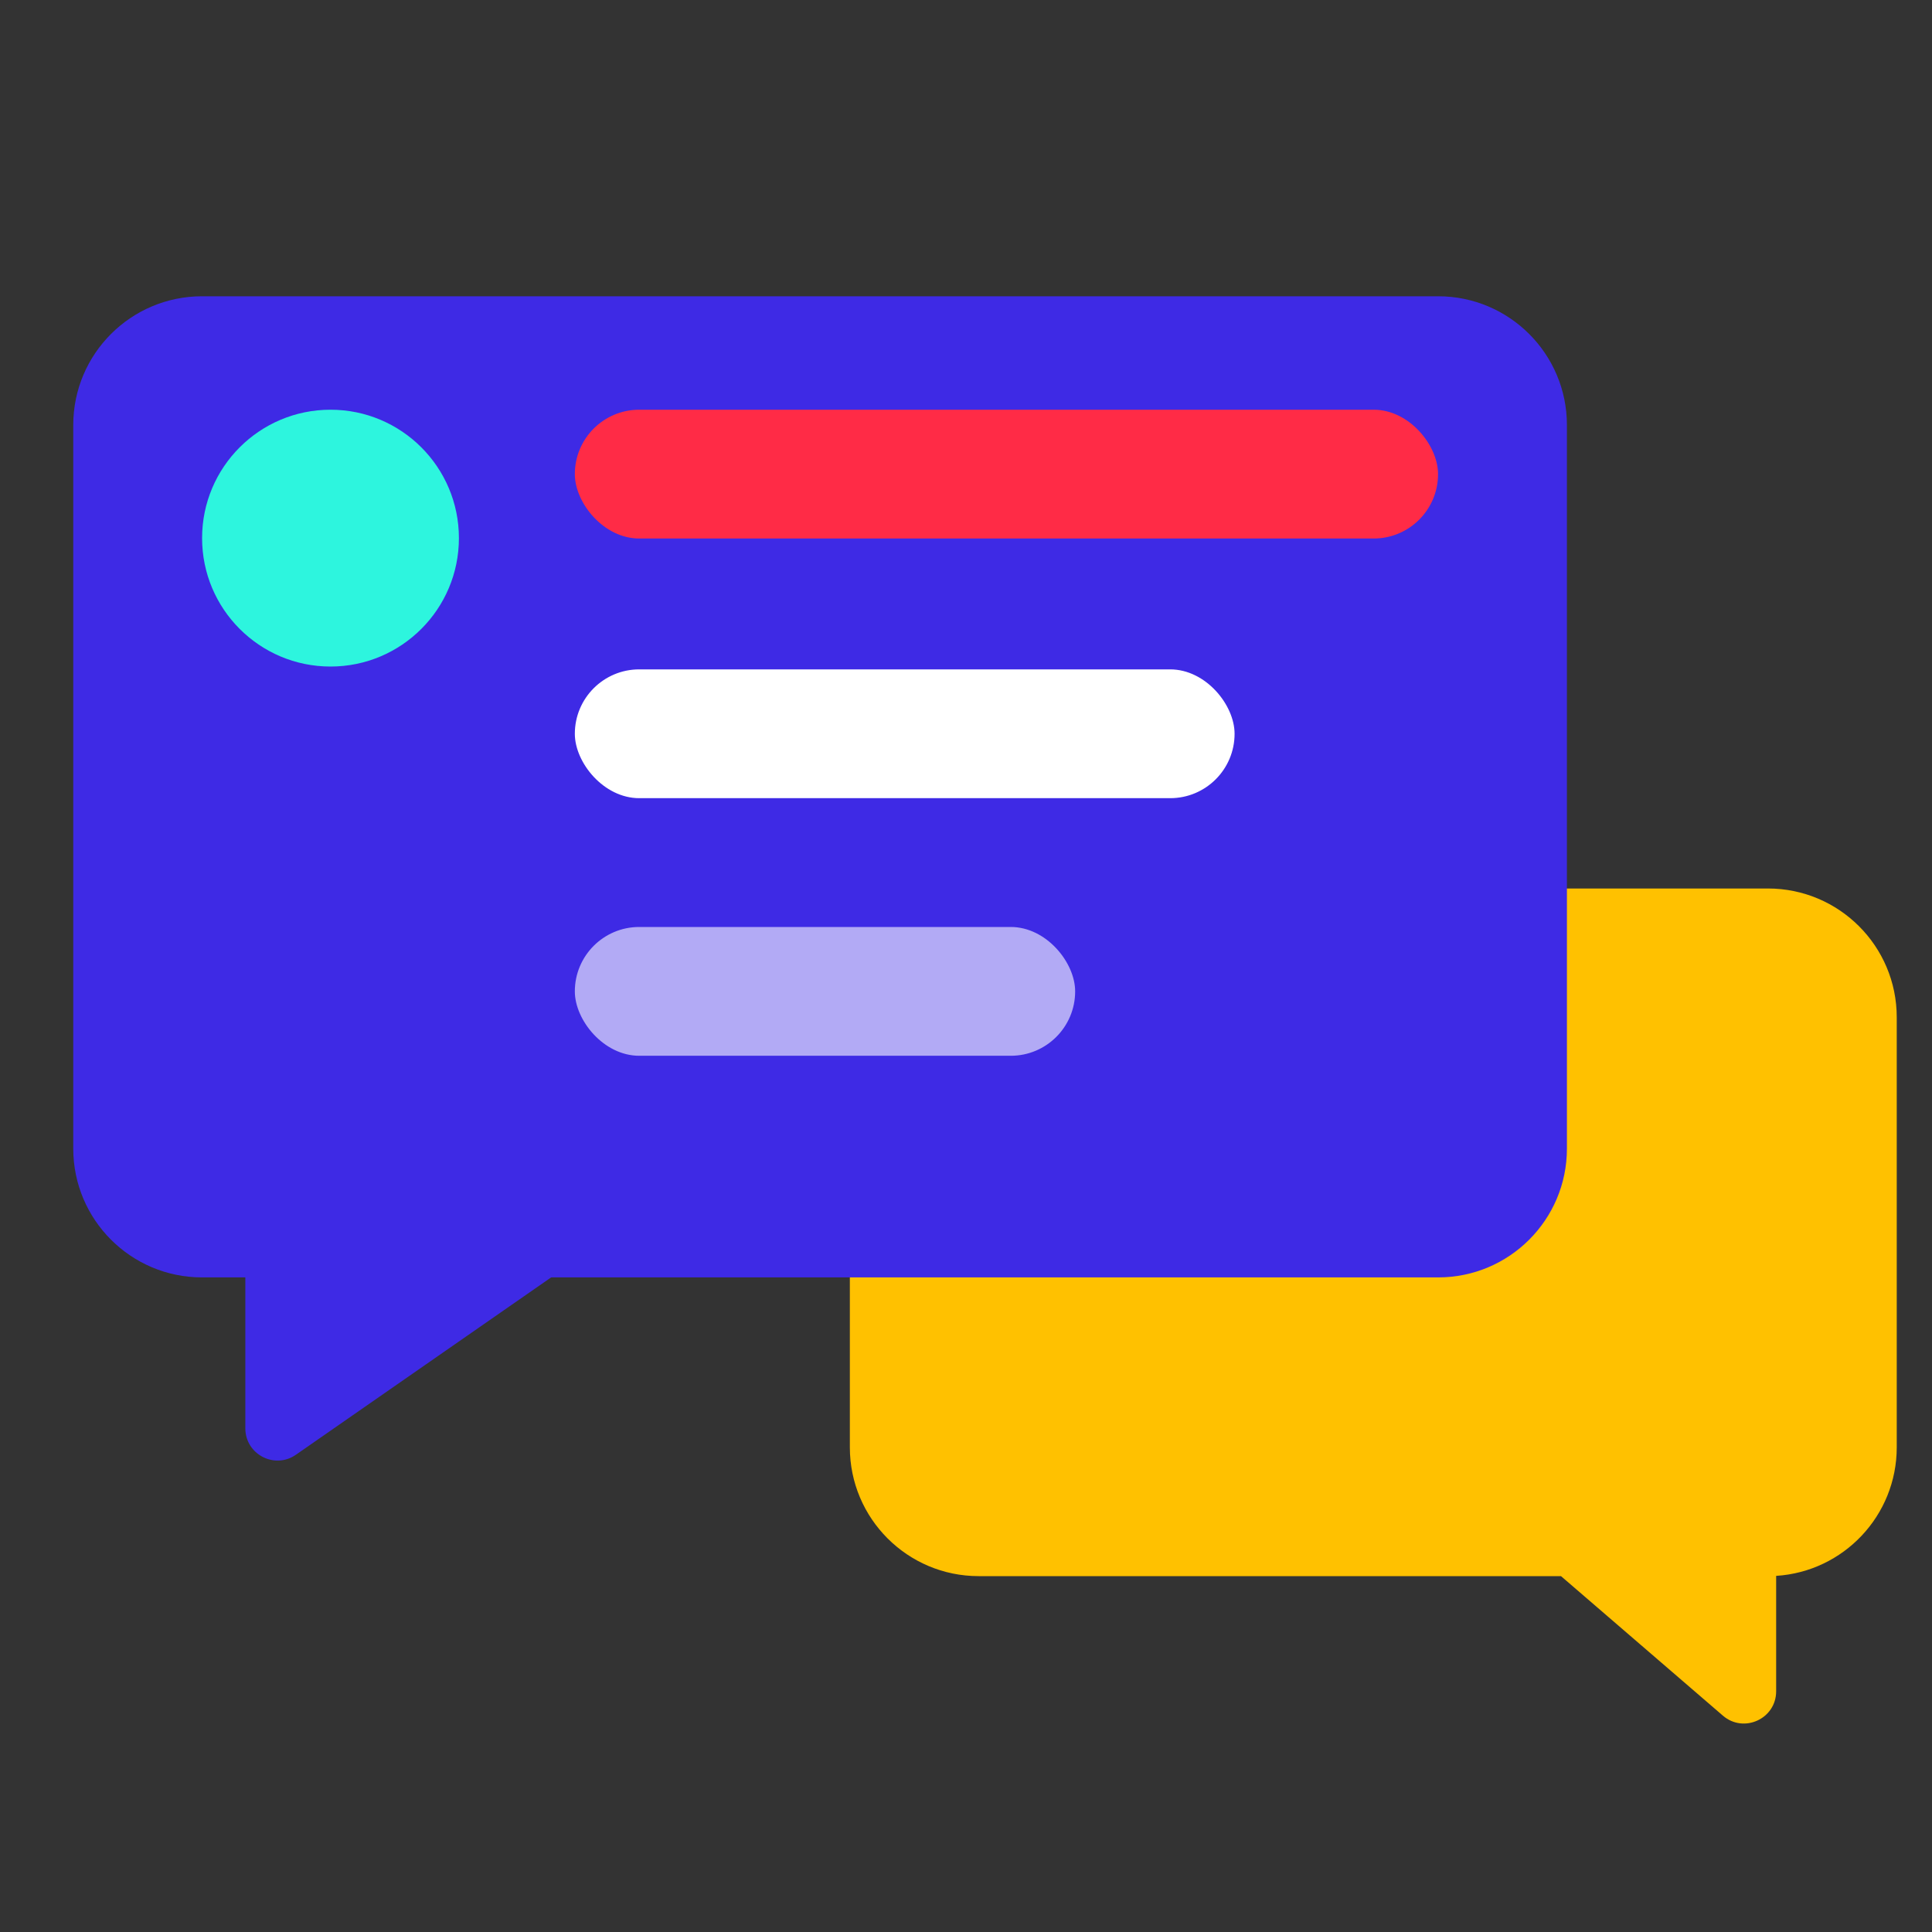
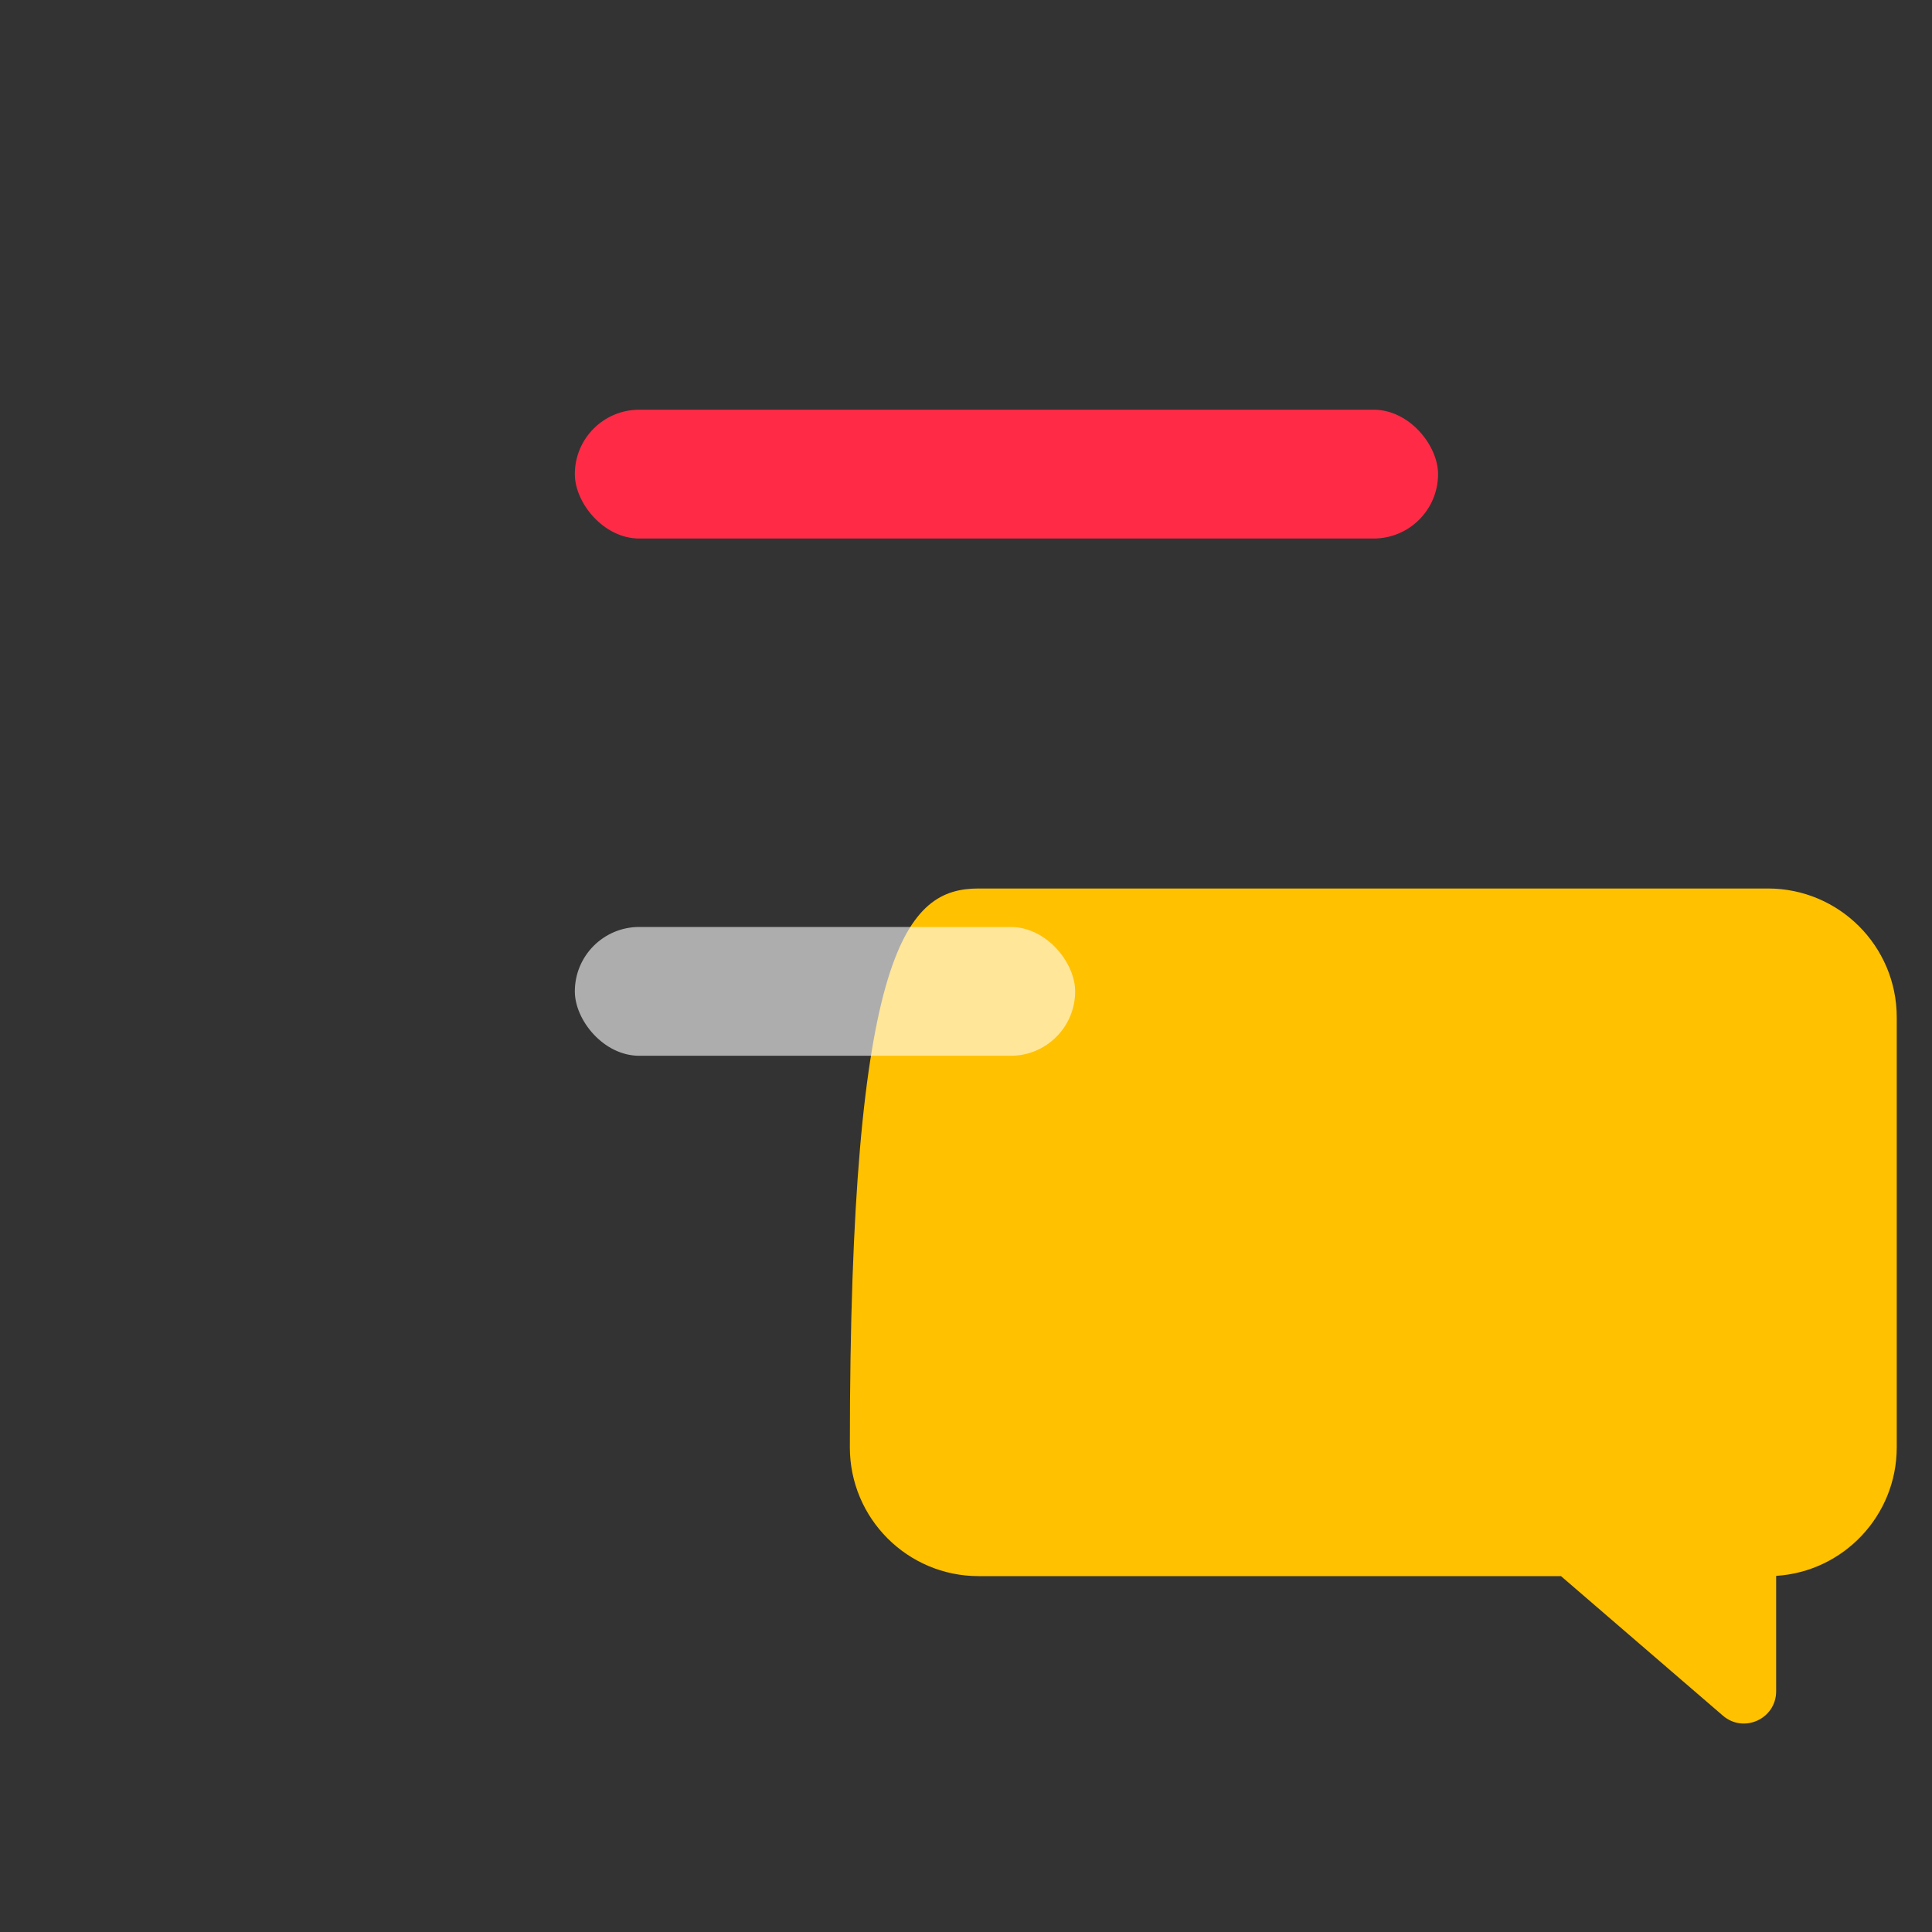
<svg xmlns="http://www.w3.org/2000/svg" width="60" height="60" viewBox="0 0 60 60" fill="none">
  <rect x="0" y="0" width="60" height="60" fill="#333333" stroke="none" />
-   <path fill-rule="evenodd" clip-rule="evenodd" d="M54.905 27.593C57.114 27.593 58.905 29.384 58.905 31.593V44.948C58.905 47.072 57.25 48.809 55.16 48.94L55.16 52.524C55.16 53.38 54.155 53.84 53.507 53.282L48.478 48.948H30.393C28.184 48.948 26.393 47.157 26.393 44.948V31.593C26.393 29.384 28.184 27.593 30.393 27.593H54.905Z" fill="#FFC100" />
-   <path fill-rule="evenodd" clip-rule="evenodd" d="M6.275 9.201C4.066 9.201 2.275 10.992 2.275 13.201V35.671C2.275 37.88 4.066 39.671 6.275 39.671H7.619V44.358C7.619 45.165 8.526 45.64 9.189 45.179L17.116 39.671H44.662C46.871 39.671 48.662 37.88 48.662 35.671V13.201C48.662 10.992 46.871 9.201 44.662 9.201H6.275Z" fill="#3E2AE5" />
-   <circle cx="10.264" cy="16.712" r="3.988" fill="#2DF5DE" />
+   <path fill-rule="evenodd" clip-rule="evenodd" d="M54.905 27.593C57.114 27.593 58.905 29.384 58.905 31.593V44.948C58.905 47.072 57.25 48.809 55.16 48.94L55.16 52.524C55.16 53.38 54.155 53.84 53.507 53.282L48.478 48.948H30.393C28.184 48.948 26.393 47.157 26.393 44.948C26.393 29.384 28.184 27.593 30.393 27.593H54.905Z" fill="#FFC100" />
  <rect x="17.852" y="12.724" width="26.808" height="4" rx="2" fill="#FF2B46" />
-   <rect x="17.852" y="20.788" width="20.489" height="4" rx="2" fill="white" />
  <rect x="17.852" y="28.788" width="15.538" height="4" rx="2" fill="white" fill-opacity="0.6" />
</svg>